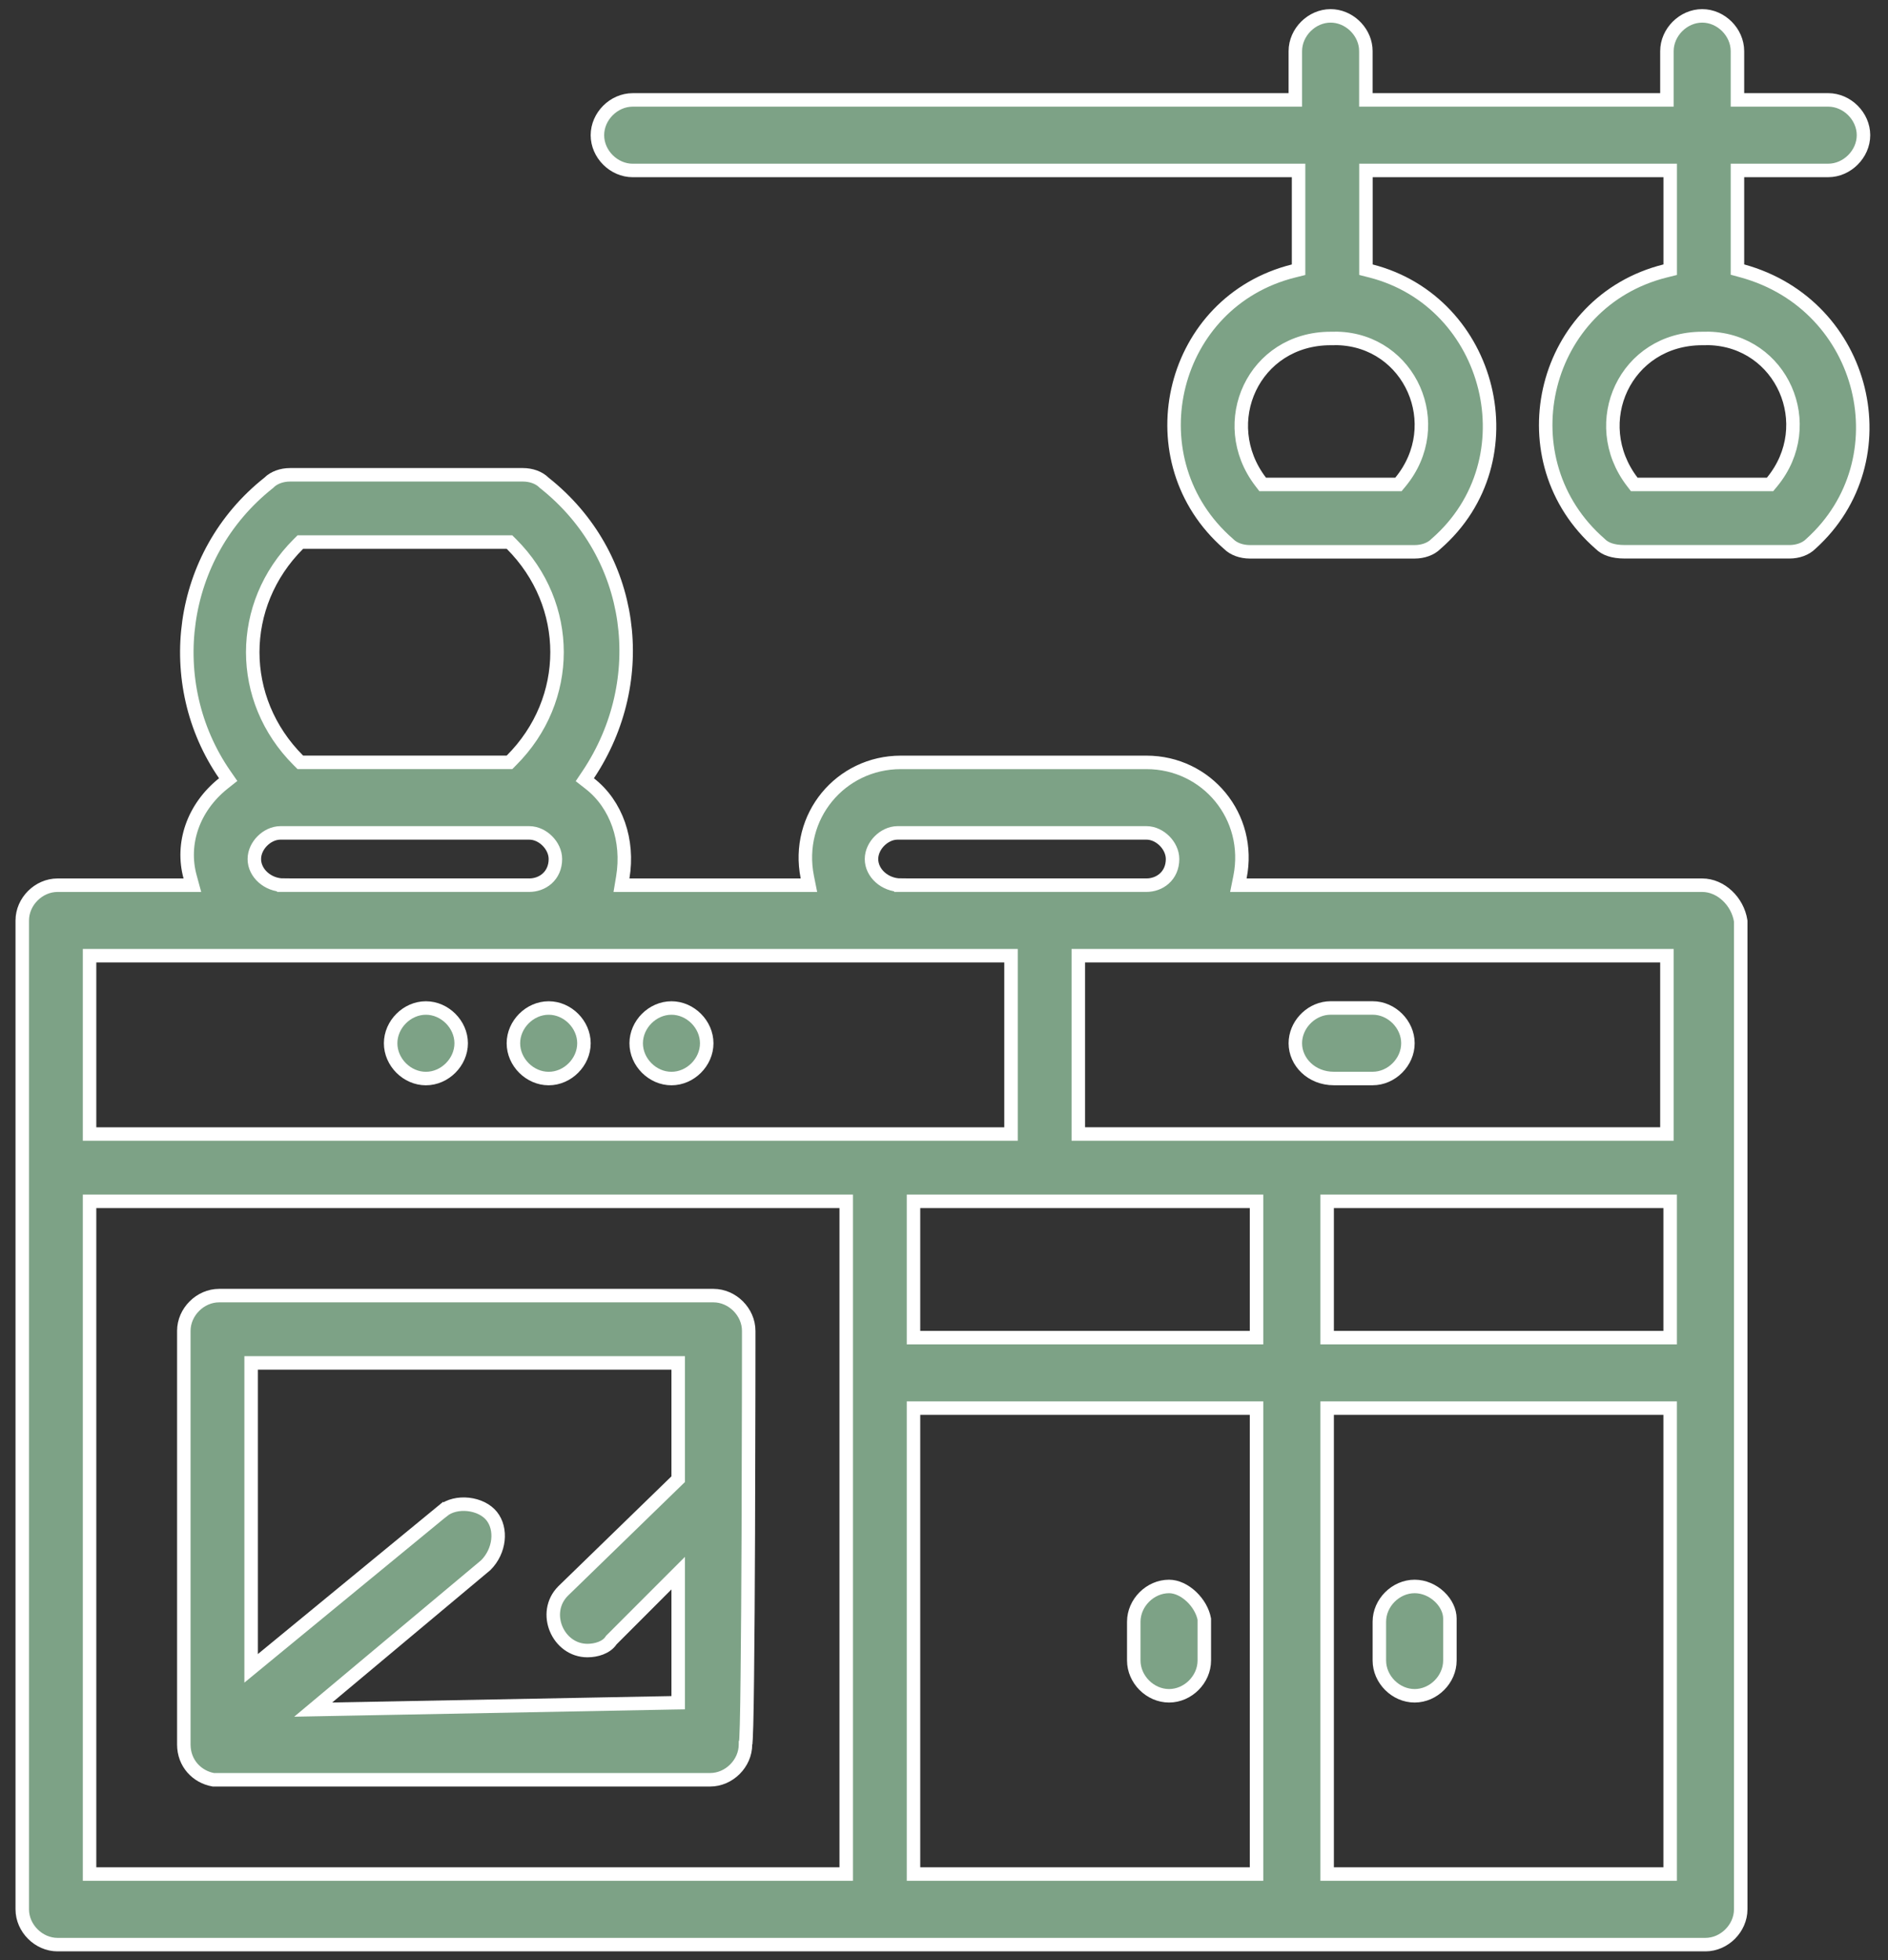
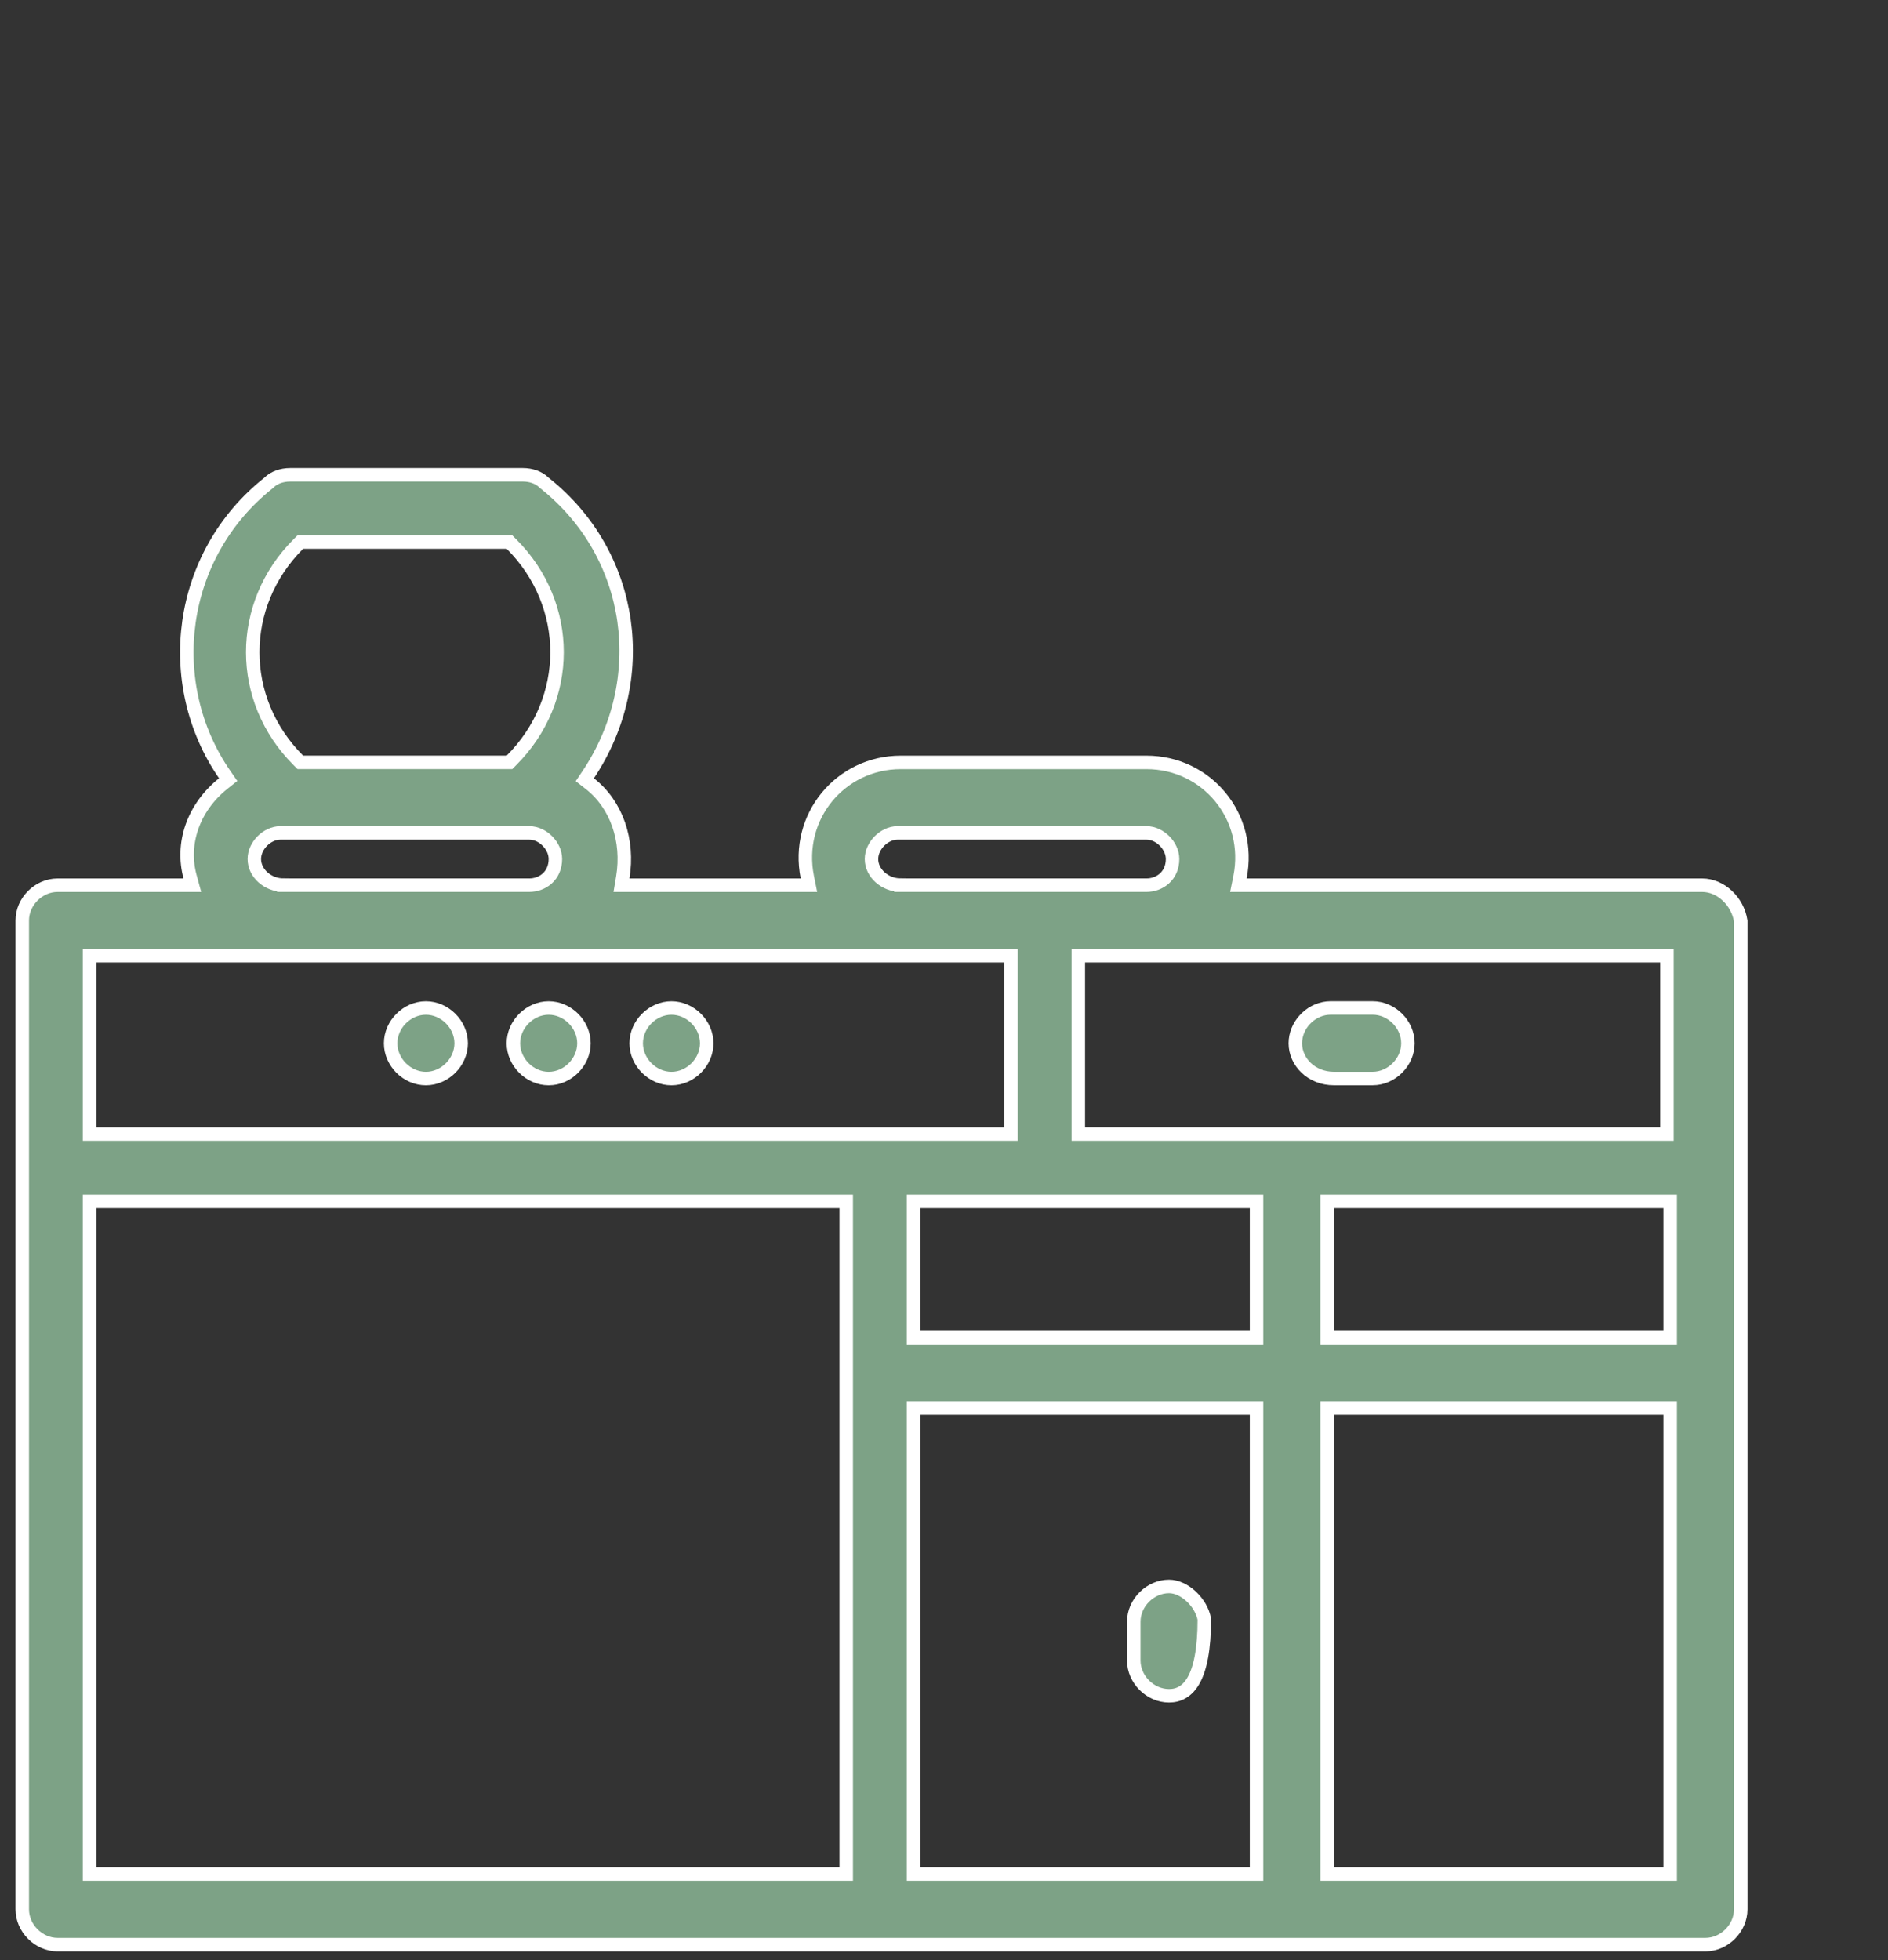
<svg xmlns="http://www.w3.org/2000/svg" width="105" height="109" viewBox="0 0 105 109" fill="none">
  <rect x="0" y="0" width="105" height="109" fill="#333333" stroke="none" />
  <g clip-path="url(#clip0_766_1161)">
    <path d="M16.138 26.402H29.076C29.542 26.402 29.976 26.558 30.249 26.831L30.265 26.846L30.281 26.859C35.332 30.864 36.21 37.834 32.718 43.069L32.524 43.358L32.799 43.573C34.291 44.734 34.975 46.743 34.636 48.787L34.563 49.224H44.988L44.898 48.775C44.227 45.413 46.742 42.394 50.101 42.394H63.759C67.116 42.394 69.633 45.413 68.961 48.775L68.871 49.224H94.667C95.703 49.224 96.64 50.121 96.809 51.217V106.173C96.808 107.224 95.898 108.135 94.847 108.135H3.2C2.148 108.135 1.238 107.223 1.238 106.173V51.184C1.238 50.133 2.147 49.224 3.2 49.224H10.699L10.57 48.75C10.073 46.929 10.727 44.922 12.417 43.569L12.69 43.352L12.491 43.065C9.006 38.013 9.88 30.867 14.933 26.859L14.949 26.847L14.964 26.831C15.238 26.558 15.672 26.402 16.138 26.402ZM4.981 104.211H47.062V66.802H4.981V104.211ZM50.804 104.211H69.882V78.303H50.804V104.211ZM73.808 104.211H92.885V78.303H73.808V104.211ZM50.804 74.382H69.882V66.802H50.804V74.382ZM73.808 74.382H92.885V66.802H73.808V74.382ZM4.981 63.06H56.227V53.145H4.981V63.06ZM59.969 63.059H92.705V53.144H59.969V63.059ZM15.598 46.315C15.207 46.316 14.847 46.507 14.592 46.762C14.337 47.016 14.145 47.377 14.145 47.769C14.145 48.551 14.89 49.223 15.778 49.221V49.222H29.435C29.784 49.222 30.146 49.105 30.425 48.857C30.711 48.603 30.888 48.23 30.888 47.769C30.888 47.378 30.696 47.018 30.441 46.763C30.187 46.508 29.827 46.316 29.435 46.315H15.598ZM49.921 46.315C49.53 46.315 49.17 46.507 48.915 46.762C48.66 47.016 48.468 47.377 48.468 47.769C48.468 48.551 49.213 49.222 50.101 49.221V49.222H63.759C64.108 49.222 64.469 49.105 64.748 48.857C65.034 48.603 65.211 48.23 65.211 47.769C65.211 47.378 65.019 47.018 64.765 46.763C64.51 46.508 64.15 46.315 63.759 46.315H49.921ZM16.593 30.252C13.21 33.633 13.21 38.903 16.593 42.282L16.703 42.392H28.335L28.444 42.282C31.824 38.903 31.825 33.633 28.445 30.252L28.335 30.143H16.703L16.593 30.252Z" fill="#7DA286" stroke="white" stroke-width="0.75" />
    <path d="M37.343 56.052C38.394 56.052 39.304 56.961 39.304 58.014C39.304 59.067 38.396 59.975 37.343 59.975C36.29 59.975 35.381 59.067 35.381 58.014C35.381 56.961 36.291 56.052 37.343 56.052Z" fill="#7DA286" stroke="white" stroke-width="0.75" />
    <path d="M30.515 56.052C31.566 56.052 32.476 56.961 32.476 58.014C32.475 59.067 31.567 59.975 30.515 59.975C29.462 59.975 28.553 59.067 28.553 58.014C28.553 56.961 29.463 56.052 30.515 56.052Z" fill="#7DA286" stroke="white" stroke-width="0.75" />
    <path d="M23.686 56.052C24.736 56.052 25.648 56.962 25.648 58.014C25.647 59.067 24.736 59.975 23.686 59.975C22.634 59.975 21.725 59.067 21.725 58.014C21.725 56.961 22.635 56.052 23.686 56.052Z" fill="#7DA286" stroke="white" stroke-width="0.75" />
-     <path d="M78.674 88.218C79.195 88.218 79.689 88.442 80.056 88.789C80.424 89.137 80.635 89.583 80.635 89.999V92.336C80.635 93.389 79.724 94.298 78.674 94.298C77.621 94.298 76.712 93.388 76.712 92.336V90.18C76.712 89.127 77.622 88.218 78.674 88.218Z" fill="#7DA286" stroke="white" stroke-width="0.75" />
-     <path d="M65.016 88.218C65.433 88.218 65.885 88.43 66.264 88.789C66.634 89.139 66.896 89.597 66.977 90.035V92.336C66.977 93.389 66.067 94.298 65.016 94.298C63.964 94.298 63.054 93.388 63.054 92.336V90.18C63.054 89.127 63.966 88.218 65.016 88.218Z" fill="#7DA286" stroke="white" stroke-width="0.75" />
-     <path d="M12.185 72.045H39.677C40.73 72.045 41.639 72.954 41.639 74.007V74.98C41.638 75.599 41.637 76.486 41.636 77.55C41.633 79.678 41.627 82.518 41.616 85.37C41.605 88.222 41.588 91.085 41.562 93.257C41.55 94.343 41.536 95.255 41.519 95.905C41.51 96.231 41.501 96.489 41.491 96.669C41.486 96.76 41.481 96.827 41.477 96.872C41.476 96.877 41.475 96.881 41.475 96.885L41.459 96.917V97.006C41.459 98.059 40.548 98.968 39.497 98.968H11.862C10.96 98.806 10.223 98.056 10.223 97.006V74.007C10.223 72.954 11.135 72.045 12.185 72.045ZM13.966 92.772L14.579 92.268L24.638 84.002L24.639 84.003C24.991 83.721 25.513 83.598 26.046 83.657C26.579 83.716 27.062 83.952 27.345 84.305C27.917 85.02 27.806 86.237 27.02 87.031L18.233 94.384L17.418 95.066L18.481 95.046L37.35 94.689L37.717 94.683V87.478L37.077 88.118L34.023 91.175L33.996 91.201L33.976 91.231C33.719 91.614 33.162 91.783 32.671 91.783C31.027 91.783 30.121 89.674 31.315 88.474L37.603 82.364L37.717 82.253V75.788H13.966V92.772Z" fill="#7DA286" stroke="white" stroke-width="0.75" />
+     <path d="M65.016 88.218C65.433 88.218 65.885 88.43 66.264 88.789C66.634 89.139 66.896 89.597 66.977 90.035C66.977 93.389 66.067 94.298 65.016 94.298C63.964 94.298 63.054 93.388 63.054 92.336V90.18C63.054 89.127 63.966 88.218 65.016 88.218Z" fill="#7DA286" stroke="white" stroke-width="0.75" />
    <path d="M74.001 56.05H76.339C77.39 56.05 78.301 56.959 78.301 58.012C78.301 59.065 77.389 59.973 76.339 59.973H74.183C72.933 59.973 72.039 59.047 72.039 58.012C72.039 57.025 72.841 56.165 73.806 56.061L74.001 56.05Z" fill="#7DA286" stroke="white" stroke-width="0.75" />
-     <path d="M94.667 0.883C95.718 0.883 96.627 1.793 96.627 2.845V5.555H101.675C102.726 5.555 103.636 6.465 103.637 7.516C103.637 8.567 102.724 9.478 101.675 9.478H96.627V14.99L96.902 15.065C103.816 16.966 105.87 25.592 100.71 30.24L100.703 30.246L100.696 30.253C100.42 30.526 99.985 30.683 99.522 30.683H90.356C89.695 30.683 89.269 30.519 89.004 30.254L88.995 30.245L88.985 30.236L88.74 30.015C83.708 25.307 85.822 16.764 92.603 15.068L92.887 14.997V9.478H75.966V14.997L76.248 15.069C82.969 16.795 85.204 25.59 79.868 30.238L79.858 30.246L79.851 30.255C79.574 30.529 79.139 30.685 78.676 30.685H69.509C69.044 30.684 68.609 30.529 68.336 30.256L68.327 30.247L68.317 30.238L68.072 30.017C63.04 25.309 65.153 16.766 71.935 15.07L72.219 14.999V9.479H35.187C34.134 9.479 33.225 8.569 33.225 7.518C33.225 6.466 34.135 5.556 35.187 5.556H72.039V2.845C72.039 1.794 72.951 0.883 74.001 0.883C74.987 0.883 75.849 1.683 75.952 2.648L75.962 2.844V5.556H92.705V2.845C92.705 1.794 93.616 0.883 94.667 0.883ZM74.002 18.822C69.723 18.823 67.594 23.503 70.111 26.792L70.224 26.939H77.772L77.885 26.803C80.514 23.611 78.418 18.931 74.382 18.819L74.002 18.822ZM94.669 18.822C90.39 18.822 88.26 23.503 90.776 26.792L90.889 26.939H98.439L98.552 26.803C101.179 23.611 99.083 18.931 95.048 18.819L94.669 18.822Z" fill="#7DA286" stroke="white" stroke-width="0.75" />
  </g>
  <defs>
    <clipPath id="clip0_766_1161">
      <rect width="103.148" height="108" fill="white" transform="translate(0.863 0.508)" />
    </clipPath>
  </defs>
</svg>